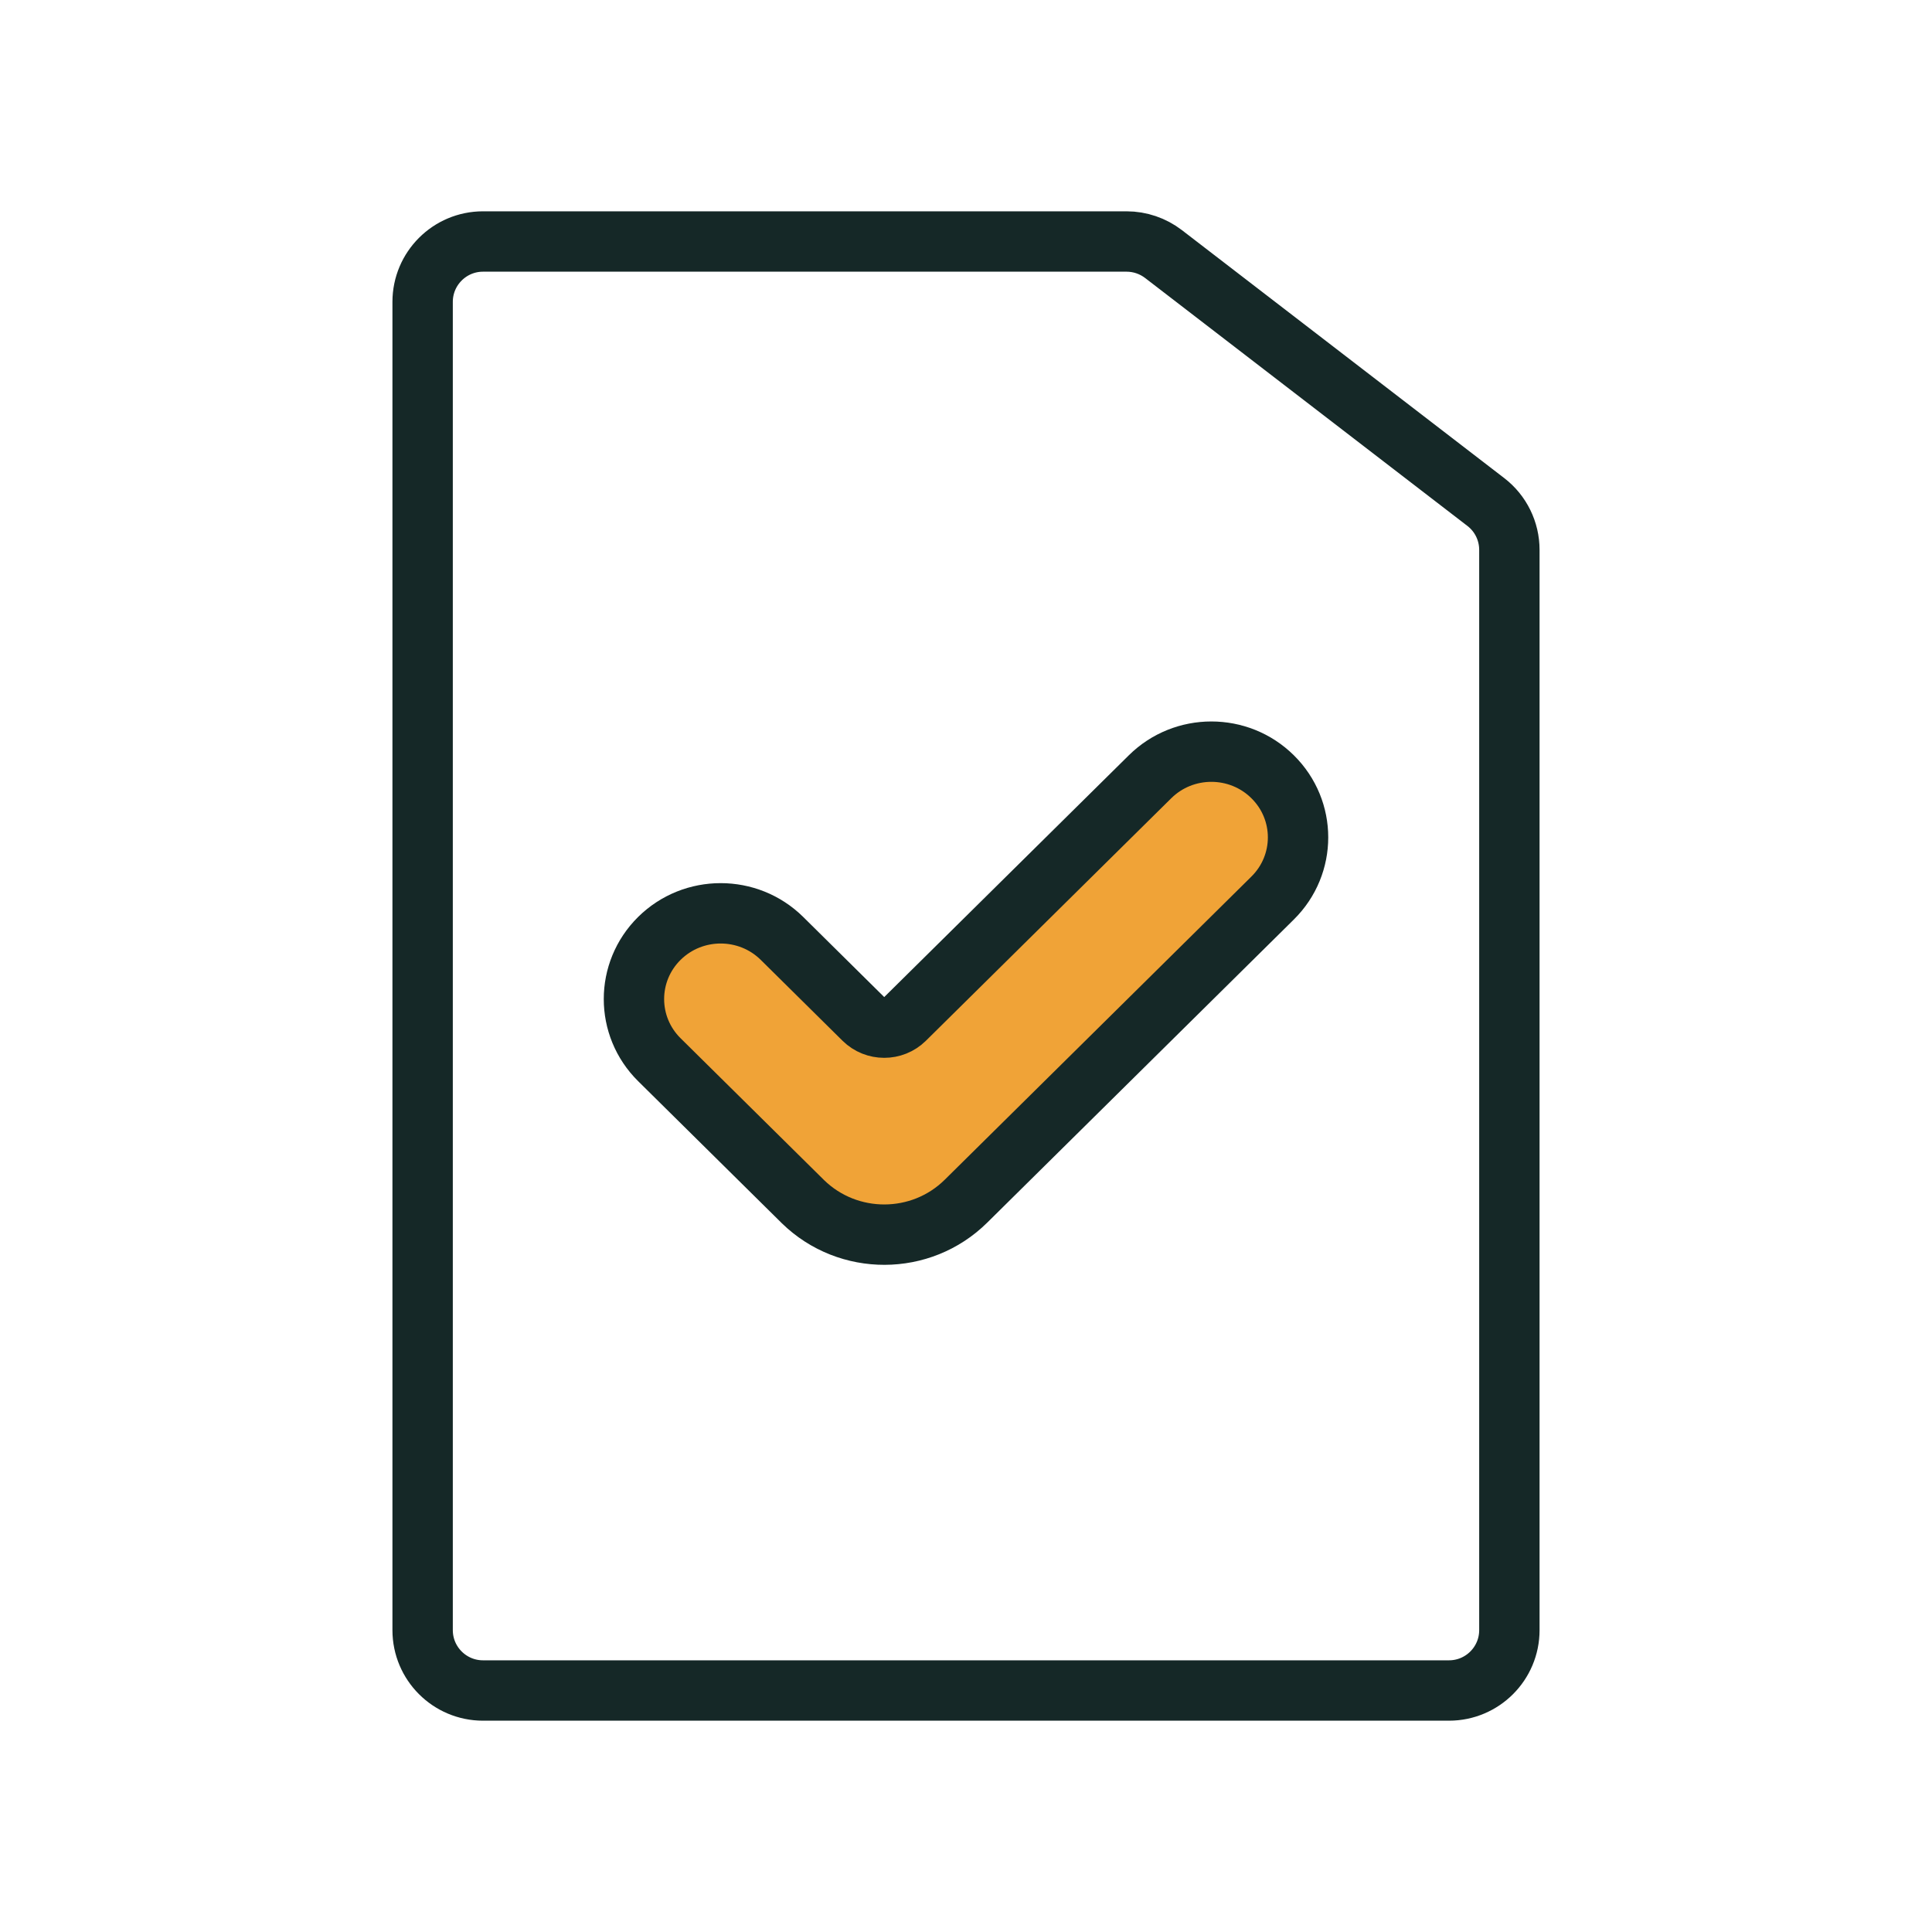
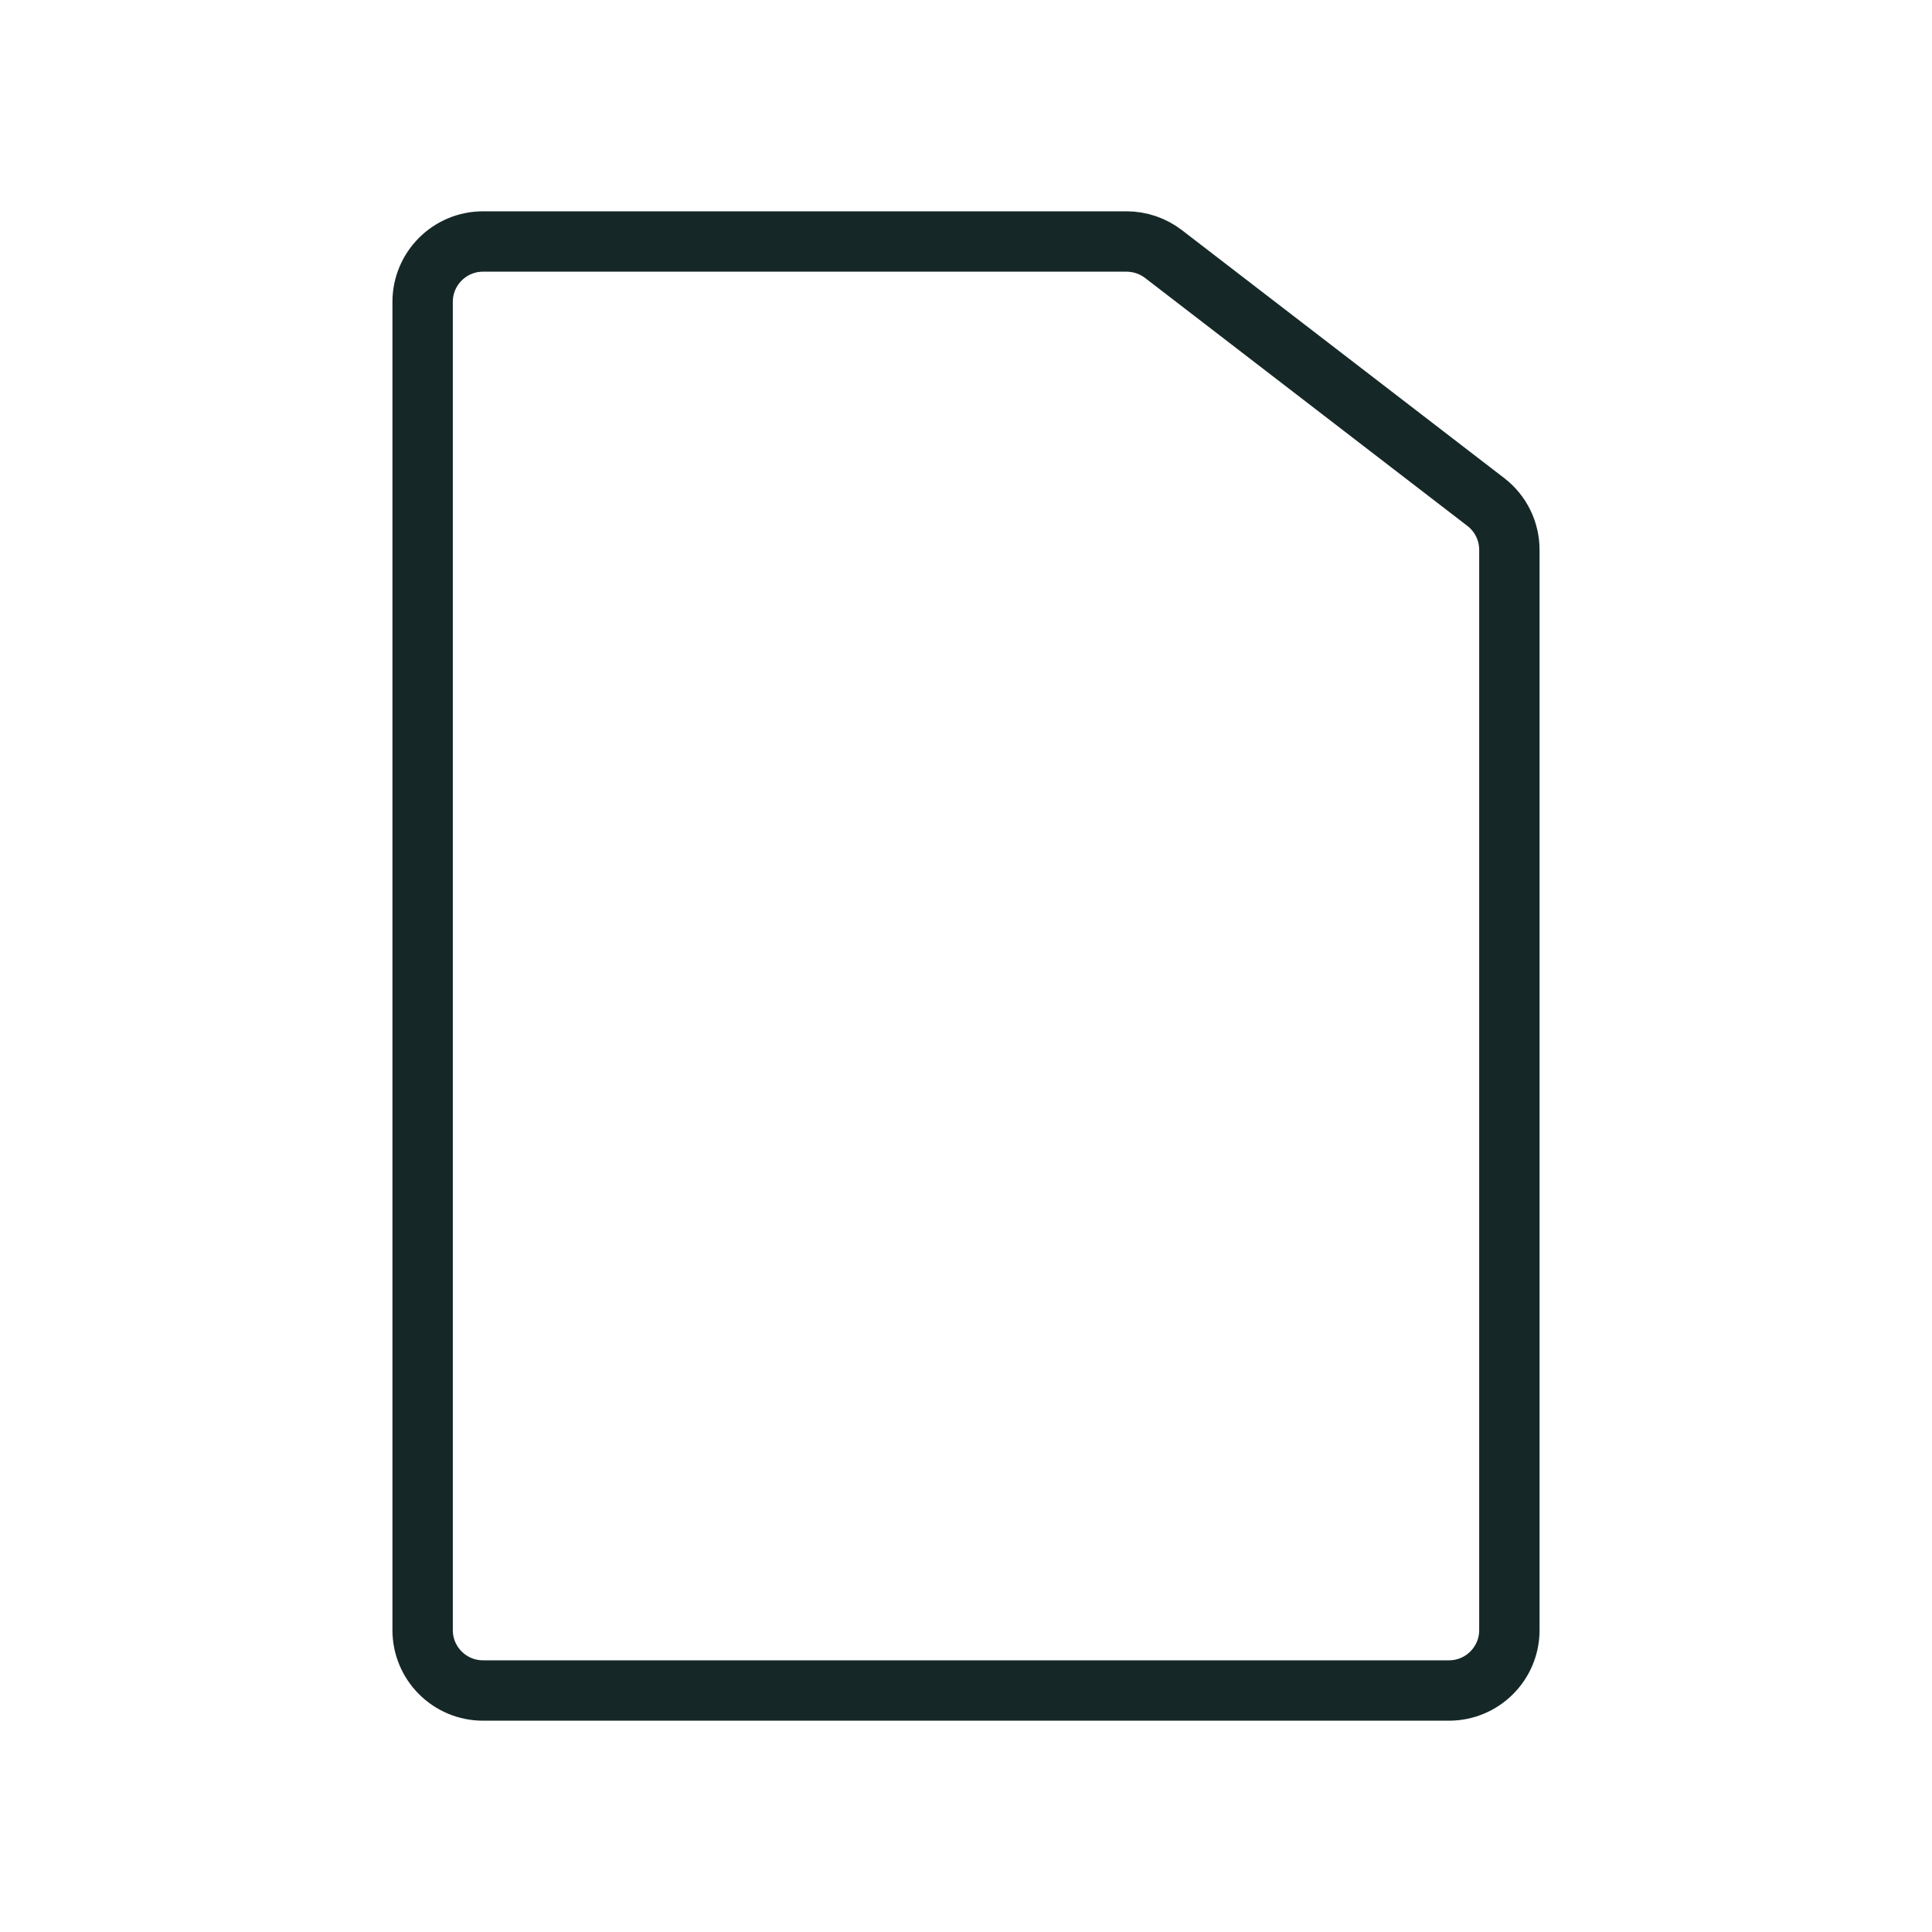
<svg xmlns="http://www.w3.org/2000/svg" width="32" height="32" viewBox="0 0 32 32" fill="none">
  <path d="M7 5C7 4.448 7.448 4 8 4H18.66C18.88 4 19.095 4.073 19.27 4.207L24.61 8.315C24.856 8.504 25 8.797 25 9.108V27C25 27.552 24.552 28 24 28H8C7.448 28 7 27.552 7 27V5Z" stroke="#152827" />
-   <path d="M21.079 14.874C21.64 14.319 21.64 13.42 21.079 12.866C20.519 12.311 19.609 12.311 19.048 12.866L14.984 16.883C14.797 17.067 14.494 17.067 14.307 16.883L12.952 15.543C12.391 14.989 11.482 14.989 10.921 15.543C10.36 16.098 10.36 16.997 10.921 17.552L13.291 19.895C13.294 19.898 13.297 19.901 13.3 19.904C14.049 20.634 15.255 20.632 16 19.895L21.079 14.874Z" fill="#F0A337" stroke="#152827" />
</svg>